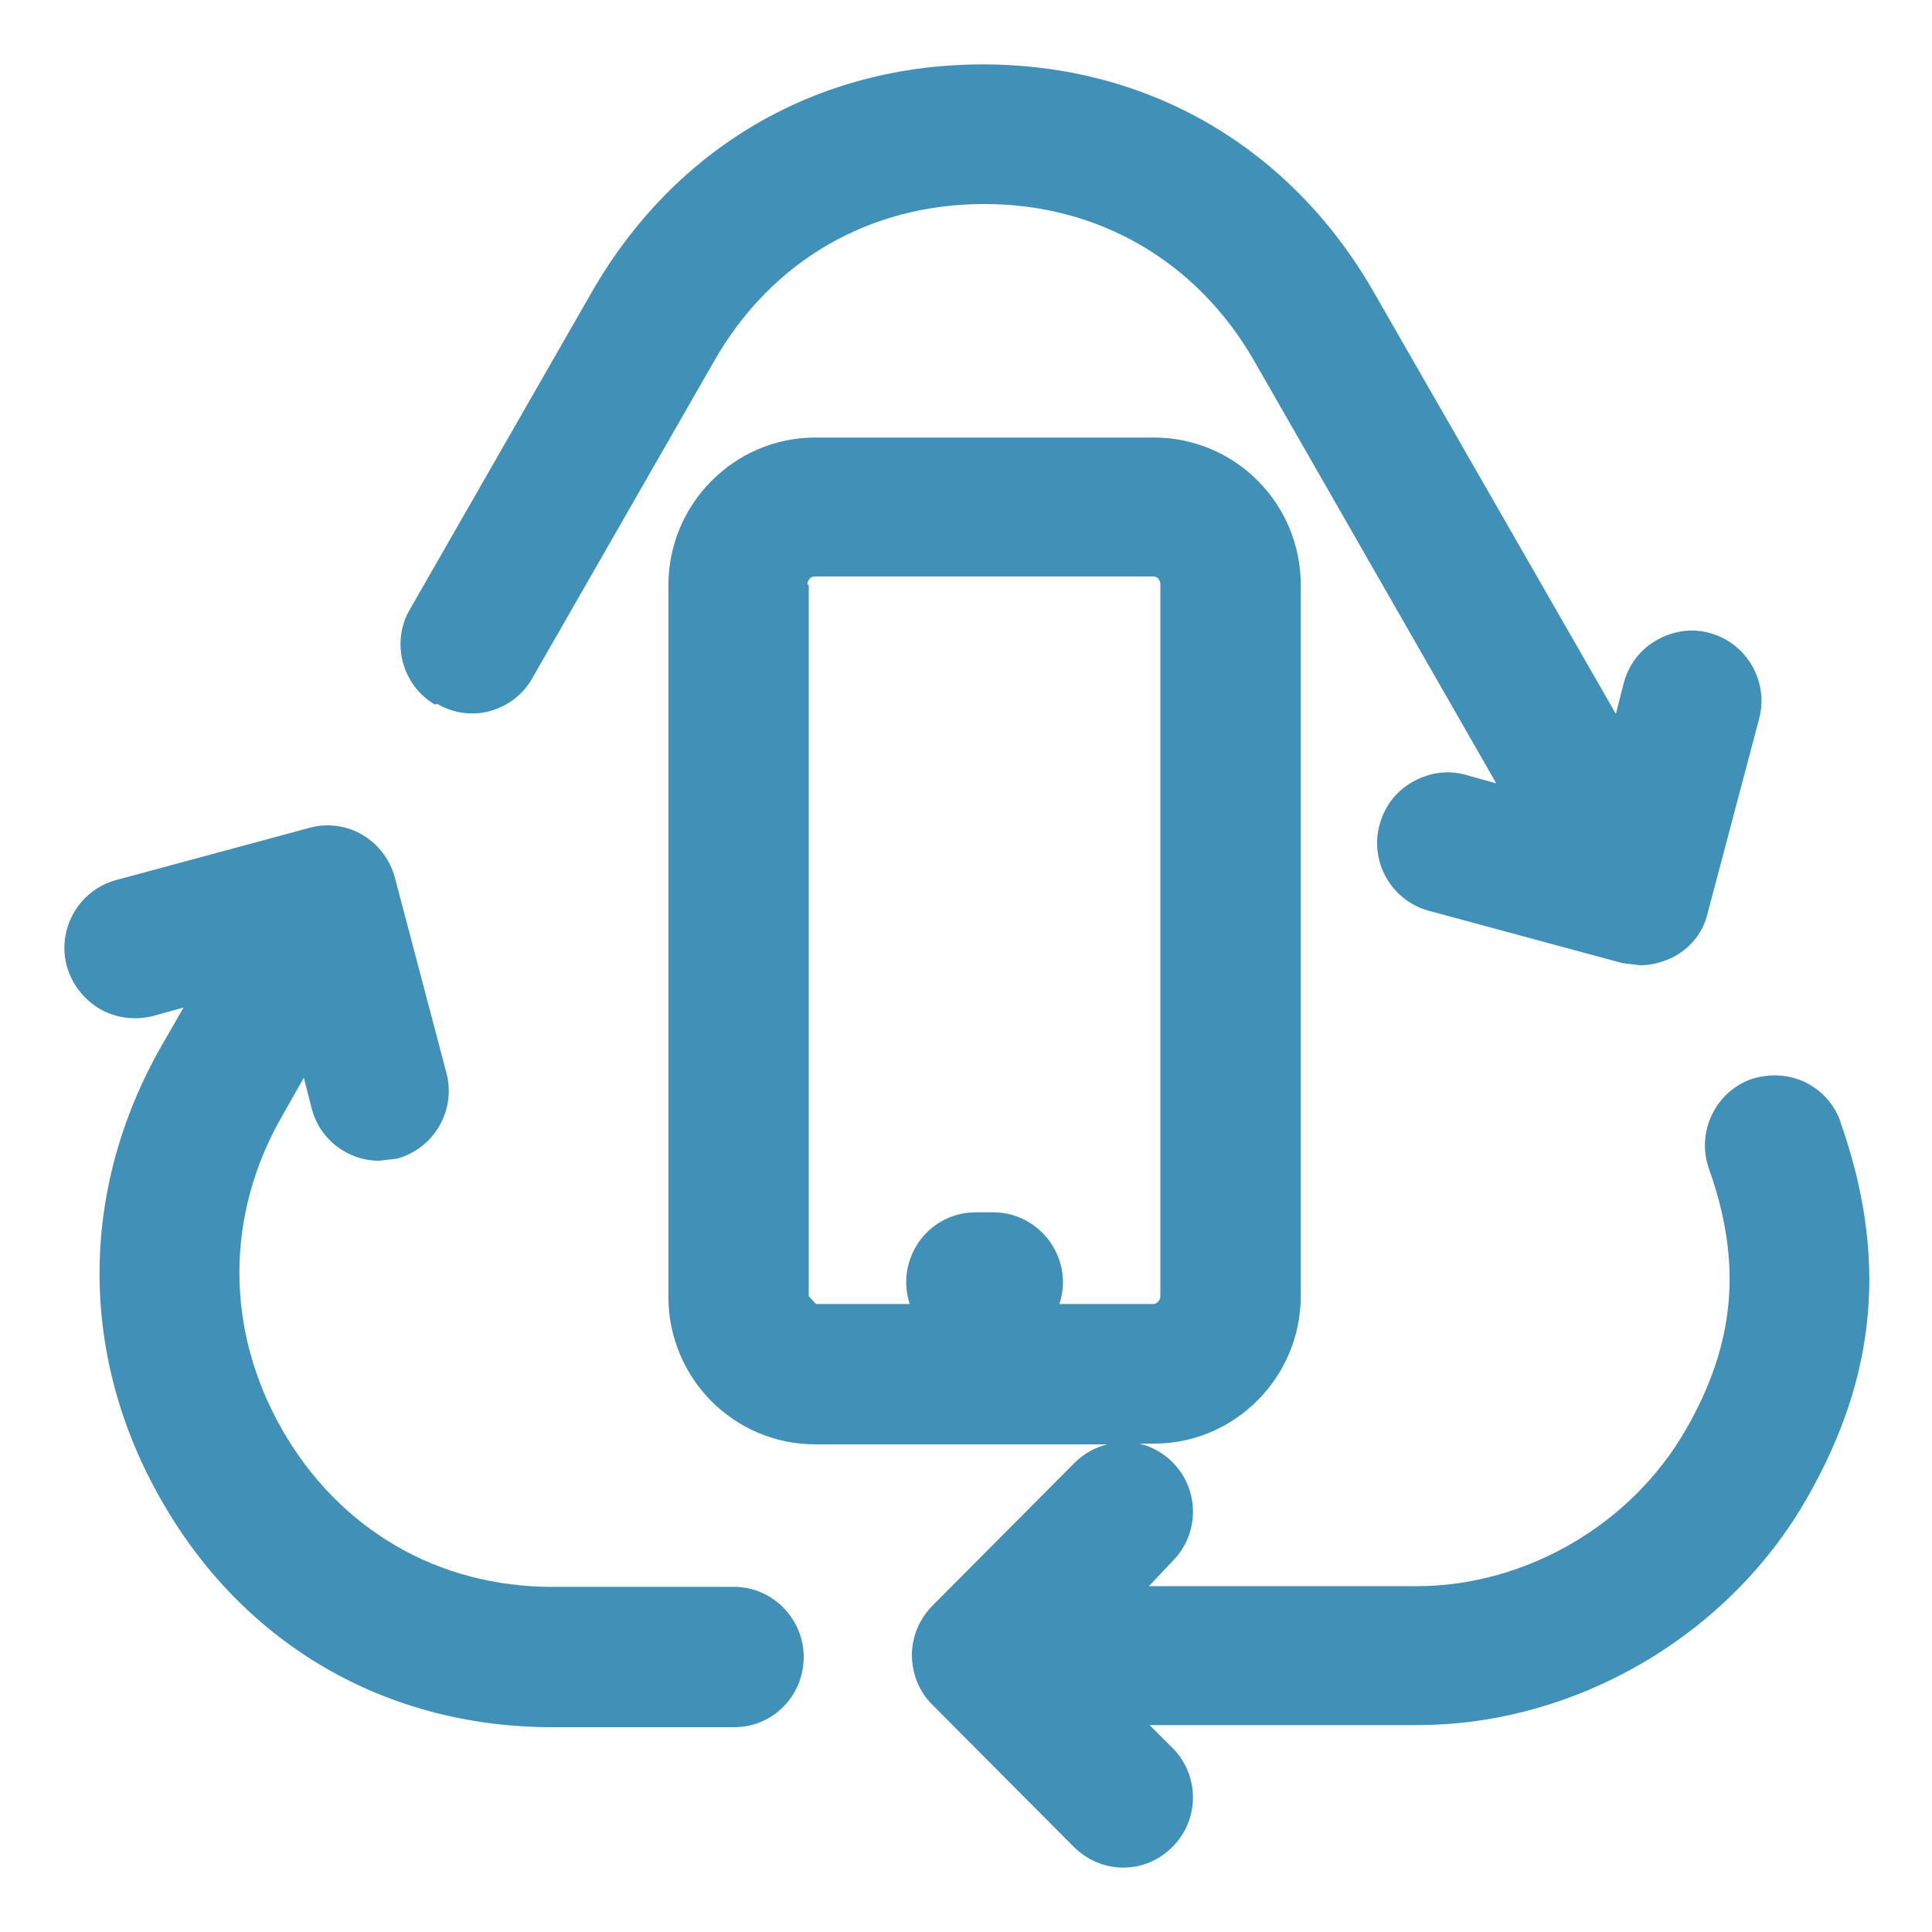
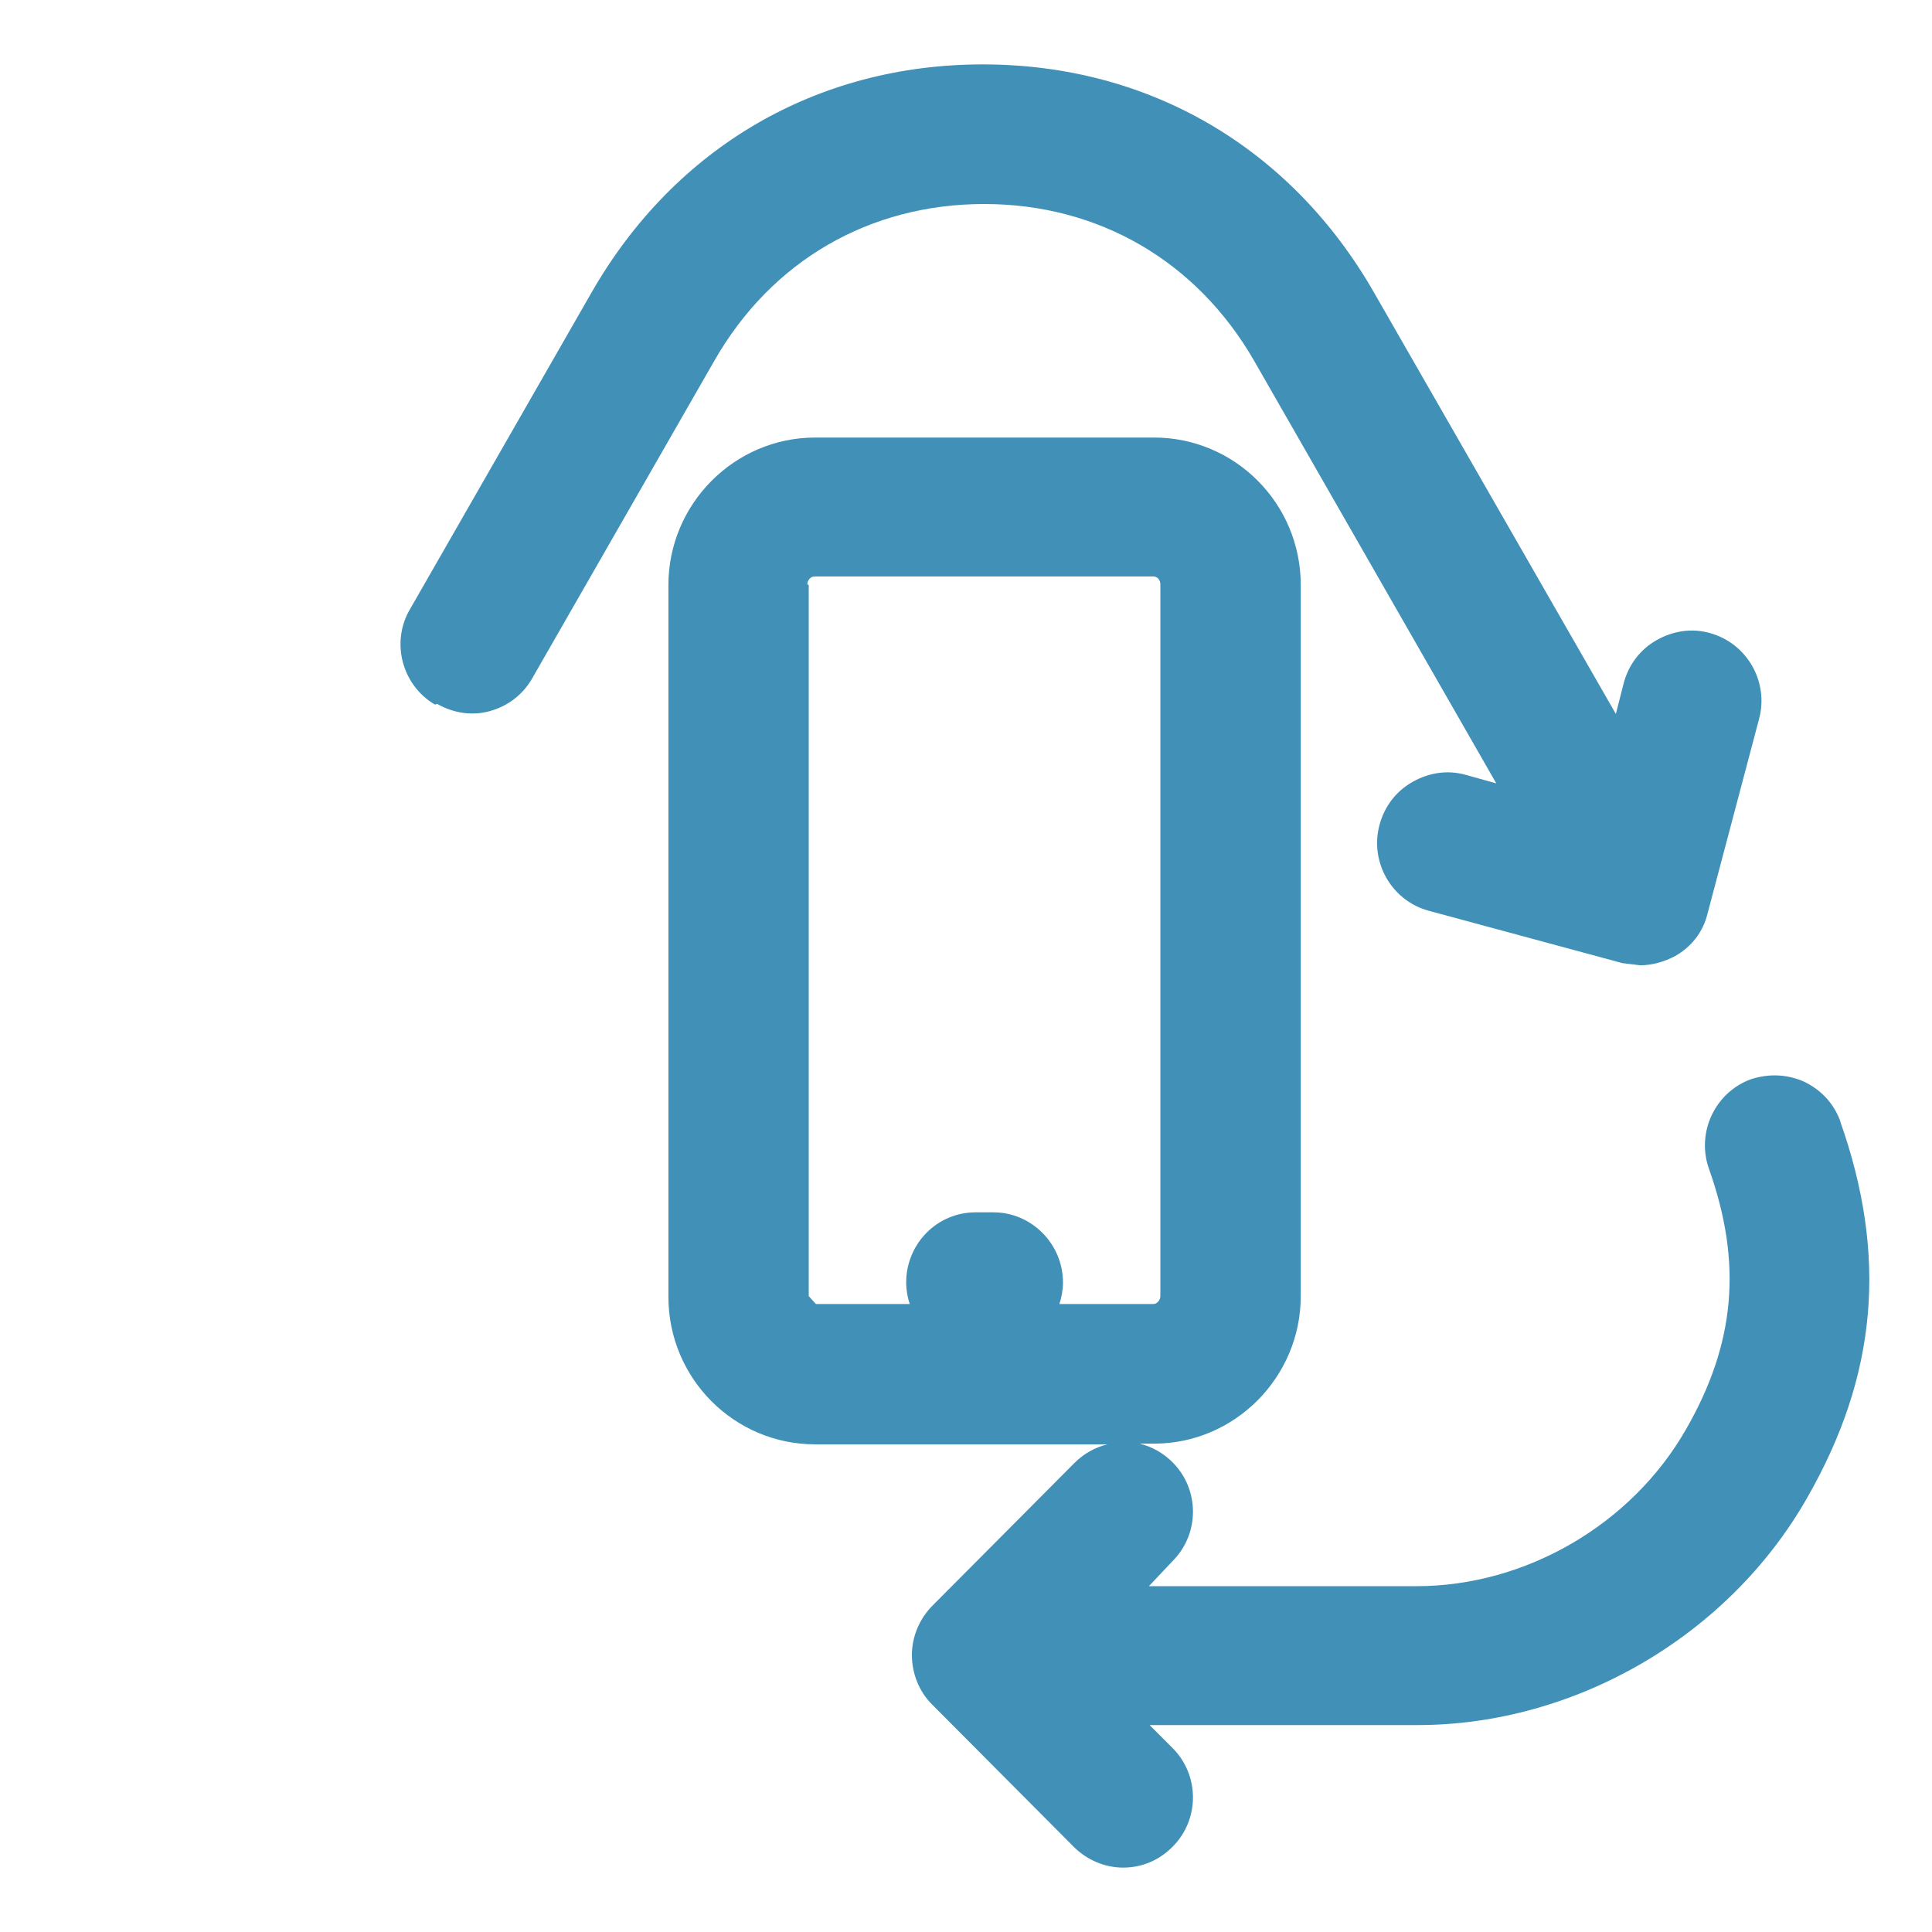
<svg xmlns="http://www.w3.org/2000/svg" width="30" height="30" viewBox="0 0 30 30" fill="none">
  <path d="M6.788 10.93C7.043 11.075 7.332 11.119 7.61 11.041C7.888 10.963 8.122 10.785 8.266 10.53L11.091 5.604C11.98 4.047 13.504 3.168 15.283 3.168C17.062 3.168 18.586 4.058 19.475 5.604L23.234 12.164L22.756 12.031C22.477 11.953 22.188 11.997 21.933 12.142C21.677 12.287 21.499 12.52 21.421 12.809C21.265 13.387 21.61 13.988 22.188 14.143L25.191 14.955L25.469 14.989C25.658 14.989 25.847 14.933 26.014 14.844C26.269 14.7 26.447 14.466 26.514 14.188L27.315 11.163C27.47 10.585 27.125 9.985 26.547 9.829C26.269 9.751 25.98 9.796 25.724 9.94C25.469 10.085 25.291 10.318 25.213 10.607L25.091 11.086L21.332 4.536C20.042 2.29 17.84 1 15.261 1C12.681 1 10.479 2.29 9.189 4.536L6.365 9.462C6.065 9.974 6.243 10.641 6.754 10.941L6.788 10.93Z" fill="#4090B8" />
  <path d="M28.582 17.424C28.482 17.146 28.293 16.935 28.026 16.802C27.759 16.679 27.47 16.668 27.192 16.757C26.636 16.957 26.336 17.58 26.536 18.147C27.058 19.615 26.947 20.86 26.18 22.195C25.335 23.674 23.689 24.63 21.999 24.63H17.84L18.207 24.241C18.63 23.818 18.63 23.129 18.207 22.706C18.063 22.562 17.885 22.462 17.696 22.417H17.918C19.175 22.417 20.198 21.383 20.198 20.126V9.084C20.198 7.817 19.175 6.794 17.918 6.794H12.659C11.402 6.794 10.379 7.828 10.379 9.084V20.137C10.379 21.405 11.402 22.428 12.659 22.428H17.195C17.006 22.473 16.828 22.573 16.684 22.717L14.482 24.93C14.282 25.13 14.16 25.408 14.16 25.697C14.16 25.986 14.271 26.265 14.471 26.465L16.673 28.677C16.873 28.878 17.151 29 17.44 29C17.729 29 17.996 28.889 18.207 28.677C18.63 28.255 18.63 27.566 18.207 27.143L17.851 26.787H22.01C24.456 26.787 26.836 25.408 28.059 23.262C29.149 21.361 29.316 19.504 28.571 17.402L28.582 17.424ZM12.536 9.073C12.536 9.007 12.592 8.951 12.647 8.951H17.907C17.974 8.951 18.018 9.007 18.018 9.073V20.126C18.018 20.193 17.963 20.249 17.907 20.249H16.45C16.484 20.149 16.506 20.026 16.506 19.915C16.506 19.315 16.017 18.825 15.427 18.825H15.149C14.549 18.825 14.071 19.315 14.071 19.915C14.071 20.026 14.093 20.149 14.126 20.249H12.67L12.558 20.126V9.084L12.536 9.073Z" fill="#4090B8" />
-   <path d="M11.401 24.641H8.577C6.797 24.641 5.274 23.751 4.384 22.205C3.495 20.649 3.495 18.869 4.384 17.324L4.718 16.735L4.84 17.213C4.963 17.691 5.396 18.024 5.886 18.024L6.164 17.991C6.742 17.835 7.087 17.235 6.931 16.657L6.13 13.621C6.052 13.343 5.874 13.109 5.63 12.965C5.385 12.82 5.085 12.776 4.807 12.854L1.805 13.665C1.226 13.821 0.882 14.422 1.037 15C1.115 15.278 1.293 15.511 1.549 15.667C1.805 15.812 2.094 15.845 2.372 15.778L2.85 15.645L2.505 16.245C1.226 18.491 1.226 21.06 2.505 23.295C3.784 25.541 5.997 26.82 8.577 26.82H11.401C12.002 26.82 12.48 26.331 12.48 25.73C12.48 25.13 11.99 24.641 11.401 24.641Z" fill="#4090B8" />
</svg>